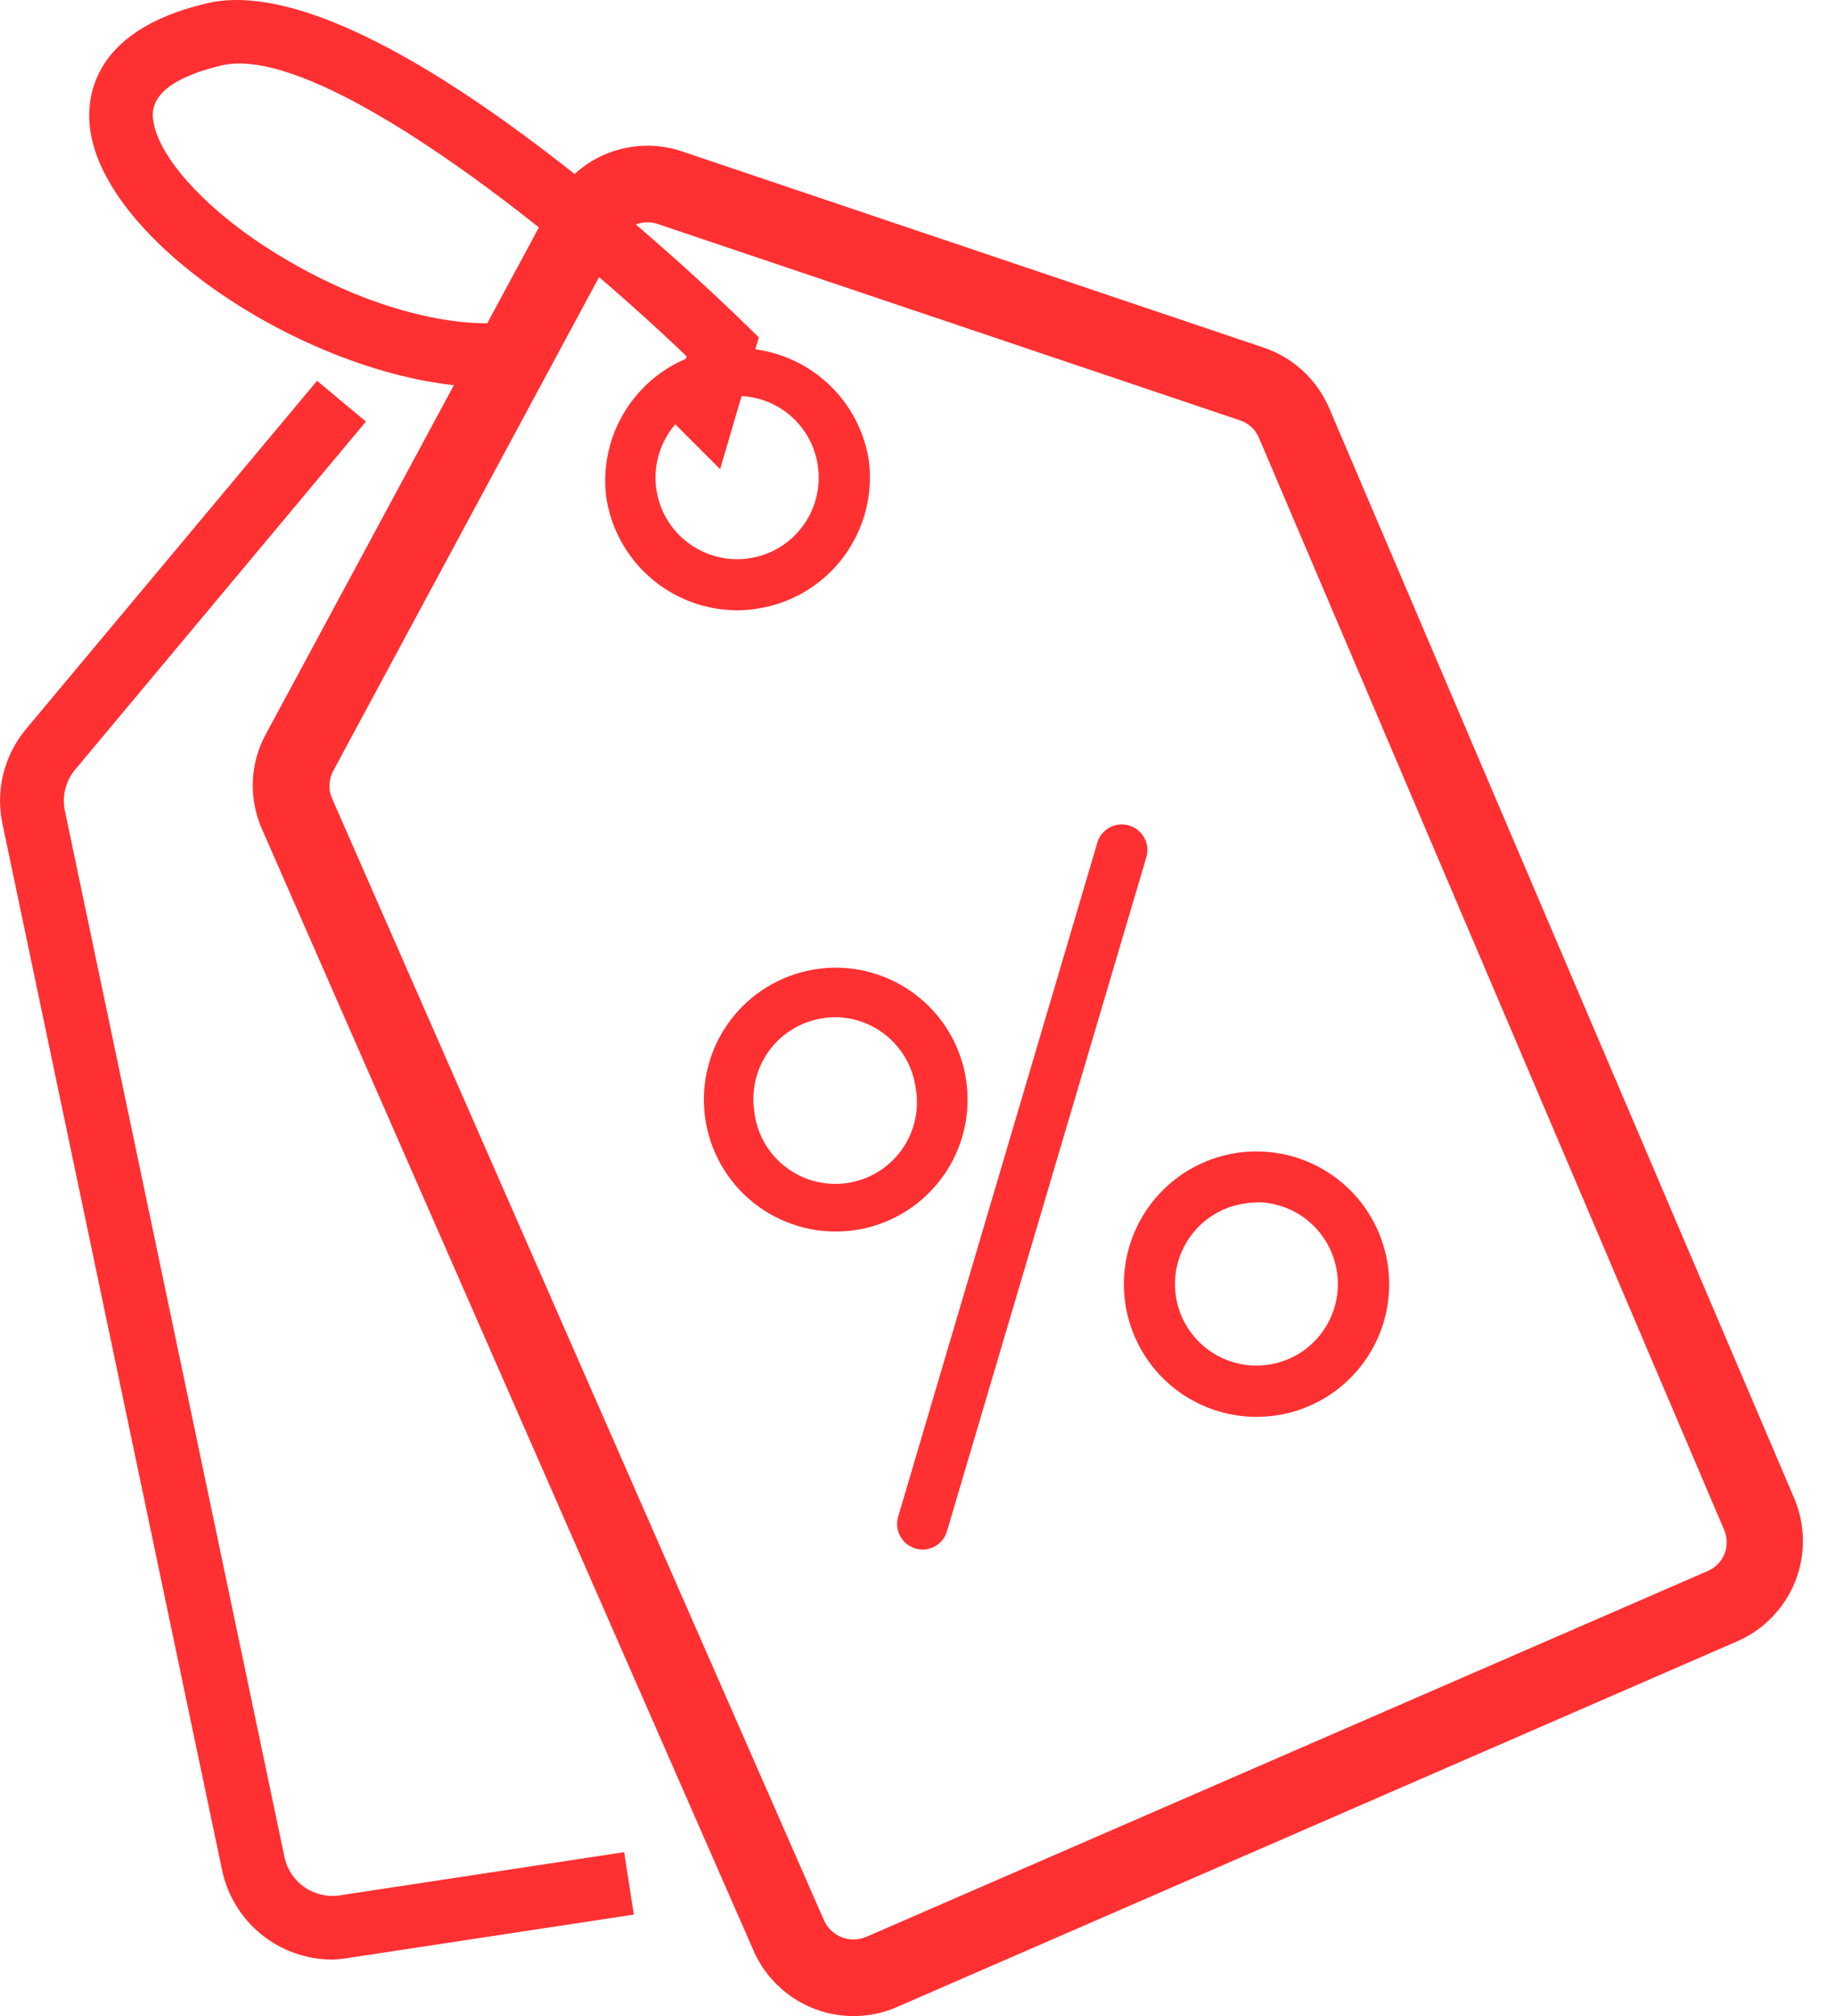
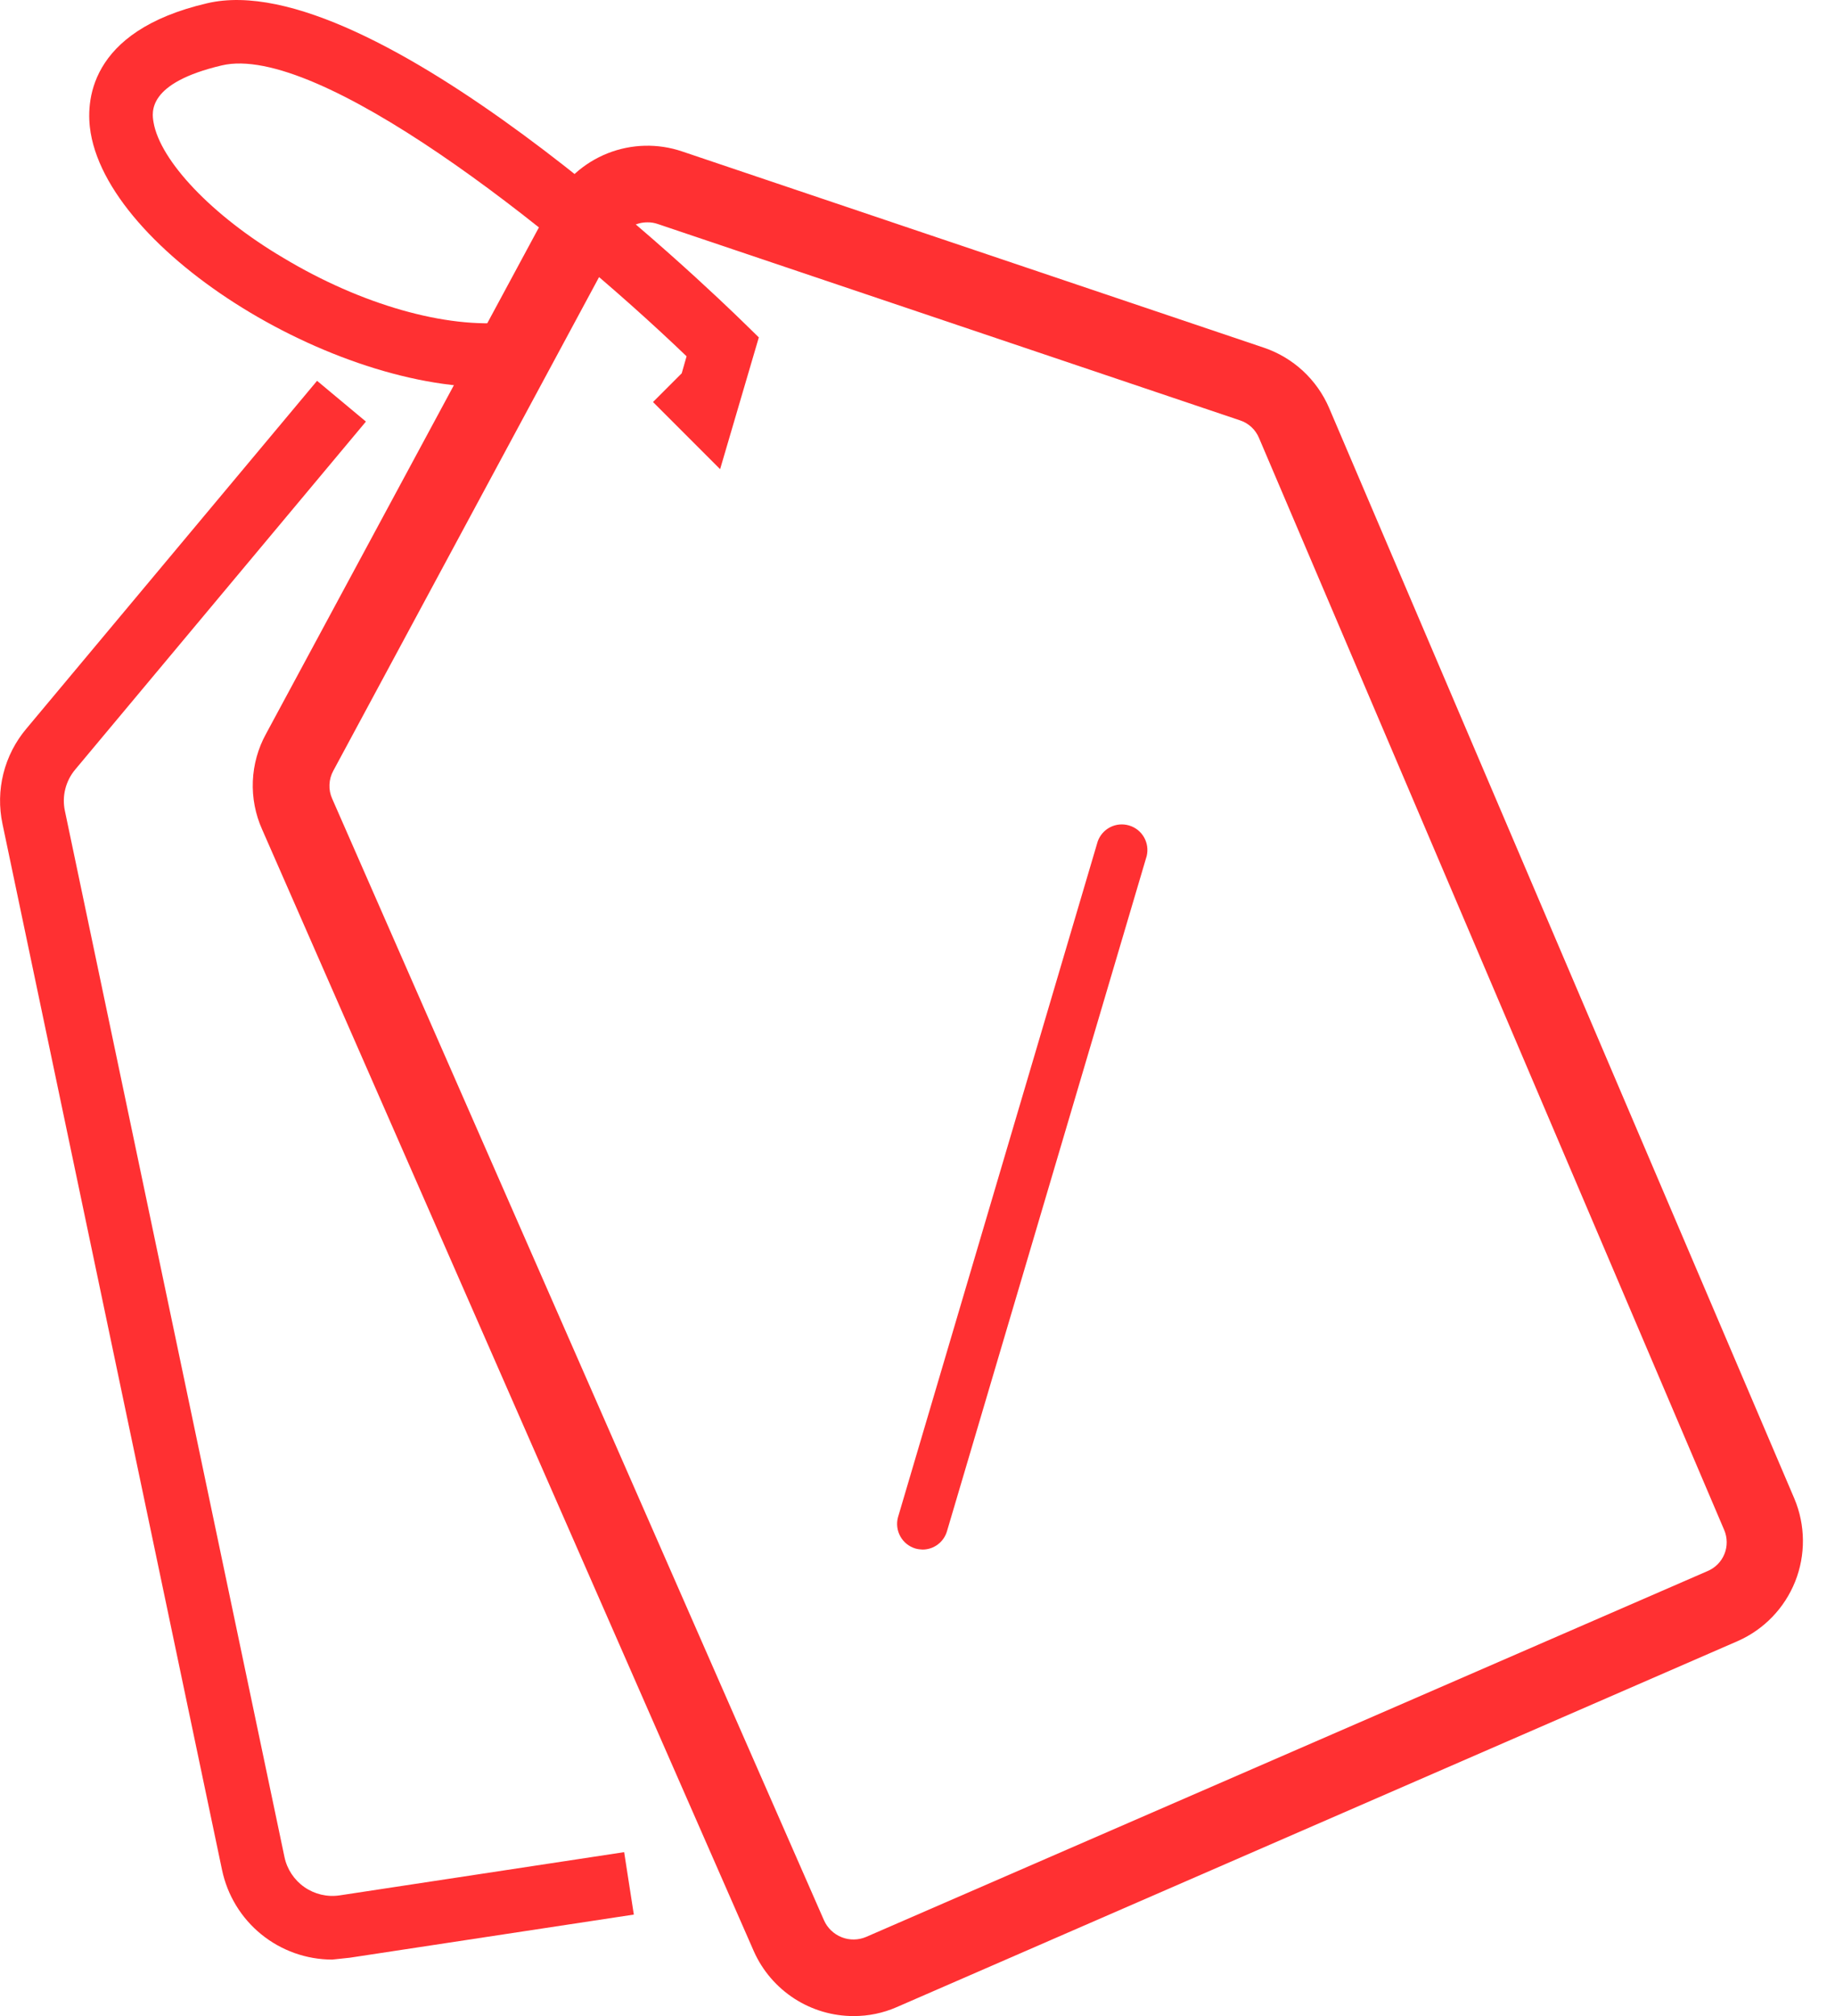
<svg xmlns="http://www.w3.org/2000/svg" width="51" height="56" viewBox="0 0 51 56" fill="none">
  <g clip-path="url(#clip0_3887_4018)">
    <path d="M23.726 56C23.141 56.001 22.568 55.832 22.076 55.514C21.585 55.196 21.195 54.743 20.955 54.209L7.286 23.041C7.097 22.62 7.008 22.16 7.027 21.699C7.046 21.238 7.171 20.787 7.394 20.383L15.344 5.638C15.679 5.009 16.227 4.52 16.889 4.258C17.552 3.996 18.286 3.978 18.96 4.207L35.128 9.658C35.53 9.794 35.9 10.014 36.212 10.302C36.524 10.591 36.772 10.941 36.94 11.332L49.873 41.633C50.18 42.366 50.187 43.191 49.893 43.93C49.598 44.668 49.026 45.262 48.298 45.583L24.919 55.753C24.543 55.917 24.137 56.001 23.726 56ZM17.998 6.176C17.837 6.174 17.679 6.216 17.541 6.299C17.403 6.382 17.291 6.501 17.217 6.644L9.263 21.41C9.198 21.529 9.162 21.66 9.157 21.795C9.151 21.93 9.177 22.064 9.233 22.187L22.902 53.342C22.998 53.556 23.175 53.725 23.394 53.811C23.613 53.897 23.857 53.893 24.073 53.801L47.457 43.64C47.562 43.596 47.658 43.532 47.739 43.45C47.82 43.369 47.883 43.273 47.926 43.167C47.97 43.061 47.991 42.947 47.99 42.833C47.989 42.718 47.966 42.605 47.921 42.5L34.993 12.169C34.945 12.053 34.873 11.948 34.781 11.863C34.689 11.778 34.579 11.713 34.46 11.675L18.284 6.223C18.192 6.191 18.095 6.174 17.998 6.176Z" fill="#FF3032" />
-     <path d="M20.491 16.952C19.603 16.951 18.745 16.629 18.075 16.046C17.405 15.463 16.968 14.657 16.844 13.778C16.734 12.822 17.002 11.862 17.591 11.102C18.179 10.341 19.042 9.841 19.994 9.707C20.947 9.574 21.913 9.817 22.688 10.387C23.463 10.956 23.985 11.806 24.143 12.754C24.277 13.722 24.022 14.704 23.433 15.484C22.845 16.264 21.971 16.778 21.003 16.913C20.833 16.939 20.662 16.952 20.491 16.952ZM20.491 10.998C20.384 10.999 20.277 11.006 20.17 11.02C19.726 11.082 19.31 11.275 18.976 11.574C18.642 11.873 18.403 12.264 18.291 12.699C18.179 13.133 18.198 13.591 18.346 14.014C18.494 14.438 18.765 14.808 19.123 15.077C19.481 15.347 19.912 15.505 20.359 15.53C20.807 15.555 21.252 15.447 21.639 15.22C22.025 14.992 22.335 14.655 22.53 14.251C22.725 13.846 22.796 13.394 22.733 12.95C22.658 12.409 22.389 11.913 21.977 11.554C21.565 11.196 21.037 10.998 20.491 10.998Z" fill="#FF3032" />
-     <path d="M23.21 34.208C22.261 34.204 21.351 33.831 20.671 33.169C19.991 32.507 19.594 31.606 19.565 30.657C19.535 29.709 19.875 28.785 20.513 28.082C21.151 27.379 22.037 26.951 22.984 26.887C23.931 26.824 24.866 27.131 25.591 27.744C26.317 28.356 26.776 29.226 26.873 30.17C26.97 31.114 26.696 32.06 26.11 32.806C25.524 33.553 24.671 34.043 23.731 34.174C23.558 34.196 23.384 34.208 23.21 34.208ZM23.21 28.254C23.103 28.254 22.996 28.263 22.89 28.28C22.295 28.364 21.757 28.68 21.395 29.16C21.034 29.64 20.877 30.244 20.96 30.839C20.99 31.143 21.081 31.438 21.227 31.706C21.374 31.974 21.574 32.21 21.814 32.399C22.054 32.588 22.33 32.727 22.625 32.807C22.921 32.886 23.229 32.906 23.532 32.863C23.834 32.821 24.125 32.718 24.387 32.56C24.649 32.402 24.877 32.193 25.056 31.945C25.235 31.697 25.362 31.416 25.429 31.118C25.497 30.82 25.503 30.511 25.448 30.21C25.372 29.67 25.104 29.175 24.693 28.816C24.282 28.456 23.756 28.257 23.21 28.254Z" fill="#FF3032" />
-     <path d="M34.92 39.356C34.335 39.355 33.76 39.216 33.24 38.949C32.72 38.683 32.271 38.296 31.93 37.822C31.589 37.347 31.365 36.799 31.278 36.221C31.19 35.643 31.242 35.053 31.427 34.499C31.613 33.945 31.927 33.443 32.345 33.035C32.763 32.626 33.271 32.322 33.829 32.149C34.387 31.976 34.978 31.938 35.554 32.038C36.13 32.138 36.673 32.373 37.14 32.725C37.723 33.163 38.163 33.765 38.403 34.454C38.644 35.142 38.675 35.887 38.493 36.593C38.31 37.299 37.922 37.935 37.378 38.421C36.834 38.907 36.158 39.22 35.436 39.321C35.265 39.343 35.092 39.355 34.92 39.356ZM34.92 33.401C34.812 33.402 34.705 33.41 34.599 33.428C34.156 33.491 33.742 33.684 33.408 33.983C33.075 34.282 32.838 34.673 32.727 35.106C32.616 35.54 32.636 35.996 32.784 36.419C32.932 36.841 33.203 37.209 33.56 37.478C33.918 37.747 34.347 37.904 34.794 37.929C35.241 37.953 35.685 37.845 36.071 37.618C36.456 37.391 36.765 37.054 36.959 36.651C37.154 36.248 37.224 35.796 37.162 35.353C37.087 34.813 36.82 34.317 36.41 33.957C36 33.597 35.474 33.397 34.928 33.393L34.92 33.401Z" fill="#FF3032" />
    <path d="M20.014 13.032L18.149 11.167L18.947 10.369L19.082 9.897C15.326 6.293 8.817 1.188 6.163 1.817C4.085 2.307 4.22 3.118 4.267 3.396C4.45 4.467 5.898 5.998 7.876 7.164C10.044 8.465 12.399 9.133 14.142 8.951L14.311 10.716C9.836 11.185 3.109 7.173 2.52 3.691C2.381 2.871 2.42 0.868 5.755 0.091C10.343 -0.993 19.663 7.975 20.708 8.999L21.09 9.372L20.014 13.032Z" fill="#FF3032" />
-     <path d="M9.233 54.431C8.515 54.43 7.818 54.182 7.261 53.729C6.703 53.276 6.319 52.644 6.171 51.941L0.07 22.89C-0.029 22.427 -0.021 21.947 0.094 21.488C0.209 21.028 0.428 20.602 0.733 20.24L8.812 10.578L10.17 11.71L2.09 21.376C1.958 21.533 1.864 21.718 1.814 21.918C1.764 22.117 1.761 22.325 1.804 22.525L7.906 51.581C7.977 51.921 8.176 52.22 8.46 52.418C8.744 52.616 9.094 52.699 9.437 52.648L17.347 51.447L17.616 53.181L9.723 54.379C9.561 54.407 9.397 54.425 9.233 54.431Z" fill="#FF3032" />
+     <path d="M9.233 54.431C8.515 54.43 7.818 54.182 7.261 53.729C6.703 53.276 6.319 52.644 6.171 51.941L0.07 22.89C-0.029 22.427 -0.021 21.947 0.094 21.488C0.209 21.028 0.428 20.602 0.733 20.24L8.812 10.578L10.17 11.71L2.09 21.376C1.958 21.533 1.864 21.718 1.814 21.918C1.764 22.117 1.761 22.325 1.804 22.525L7.906 51.581C7.977 51.921 8.176 52.22 8.46 52.418C8.744 52.616 9.094 52.699 9.437 52.648L17.347 51.447L17.616 53.181L9.723 54.379Z" fill="#FF3032" />
    <path d="M25.639 43.042C25.571 43.04 25.504 43.03 25.439 43.012C25.262 42.958 25.112 42.838 25.023 42.676C24.933 42.514 24.909 42.323 24.958 42.144L30.509 23.371C30.57 23.2 30.695 23.058 30.857 22.976C31.019 22.894 31.206 22.877 31.38 22.929C31.555 22.98 31.703 23.097 31.794 23.254C31.885 23.411 31.912 23.597 31.871 23.774L26.32 42.53C26.277 42.678 26.188 42.808 26.065 42.9C25.942 42.993 25.793 43.042 25.639 43.042Z" fill="#FF3032" />
  </g>
  <defs>
    <clipPath id="clip0_3887_4018">
      <rect width="50.115" height="56" fill="white" />
    </clipPath>
  </defs>
</svg>